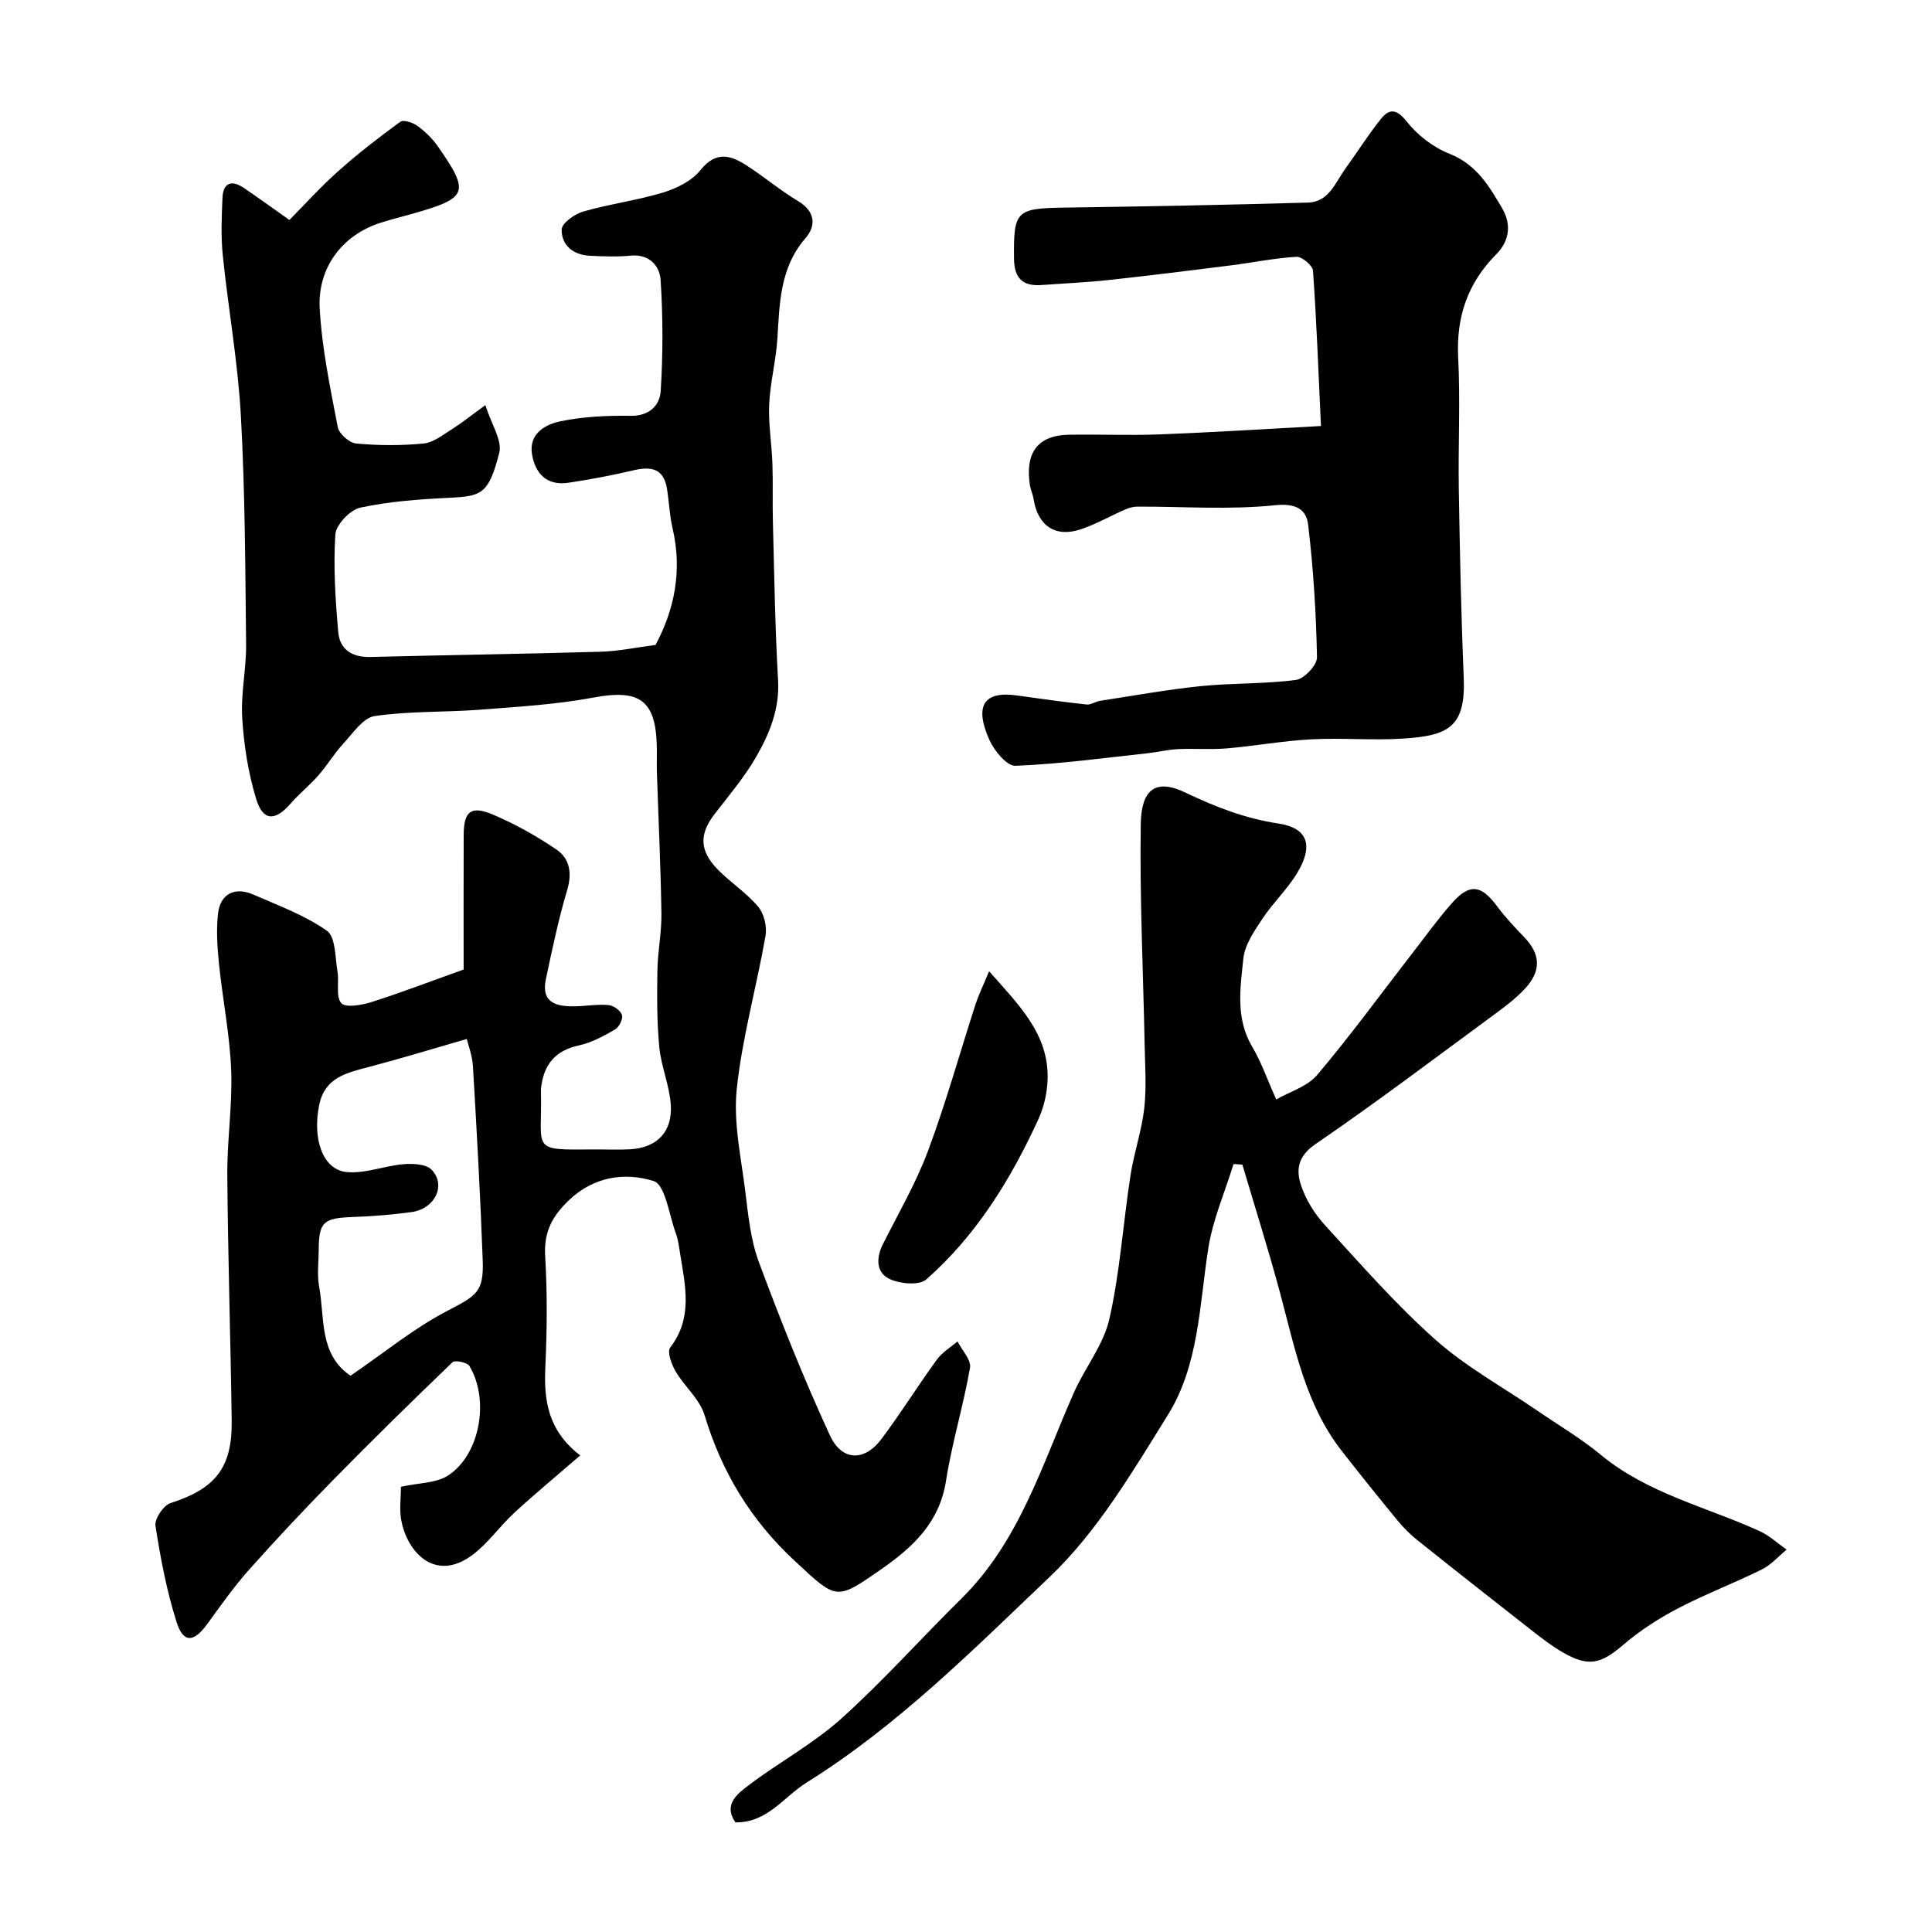
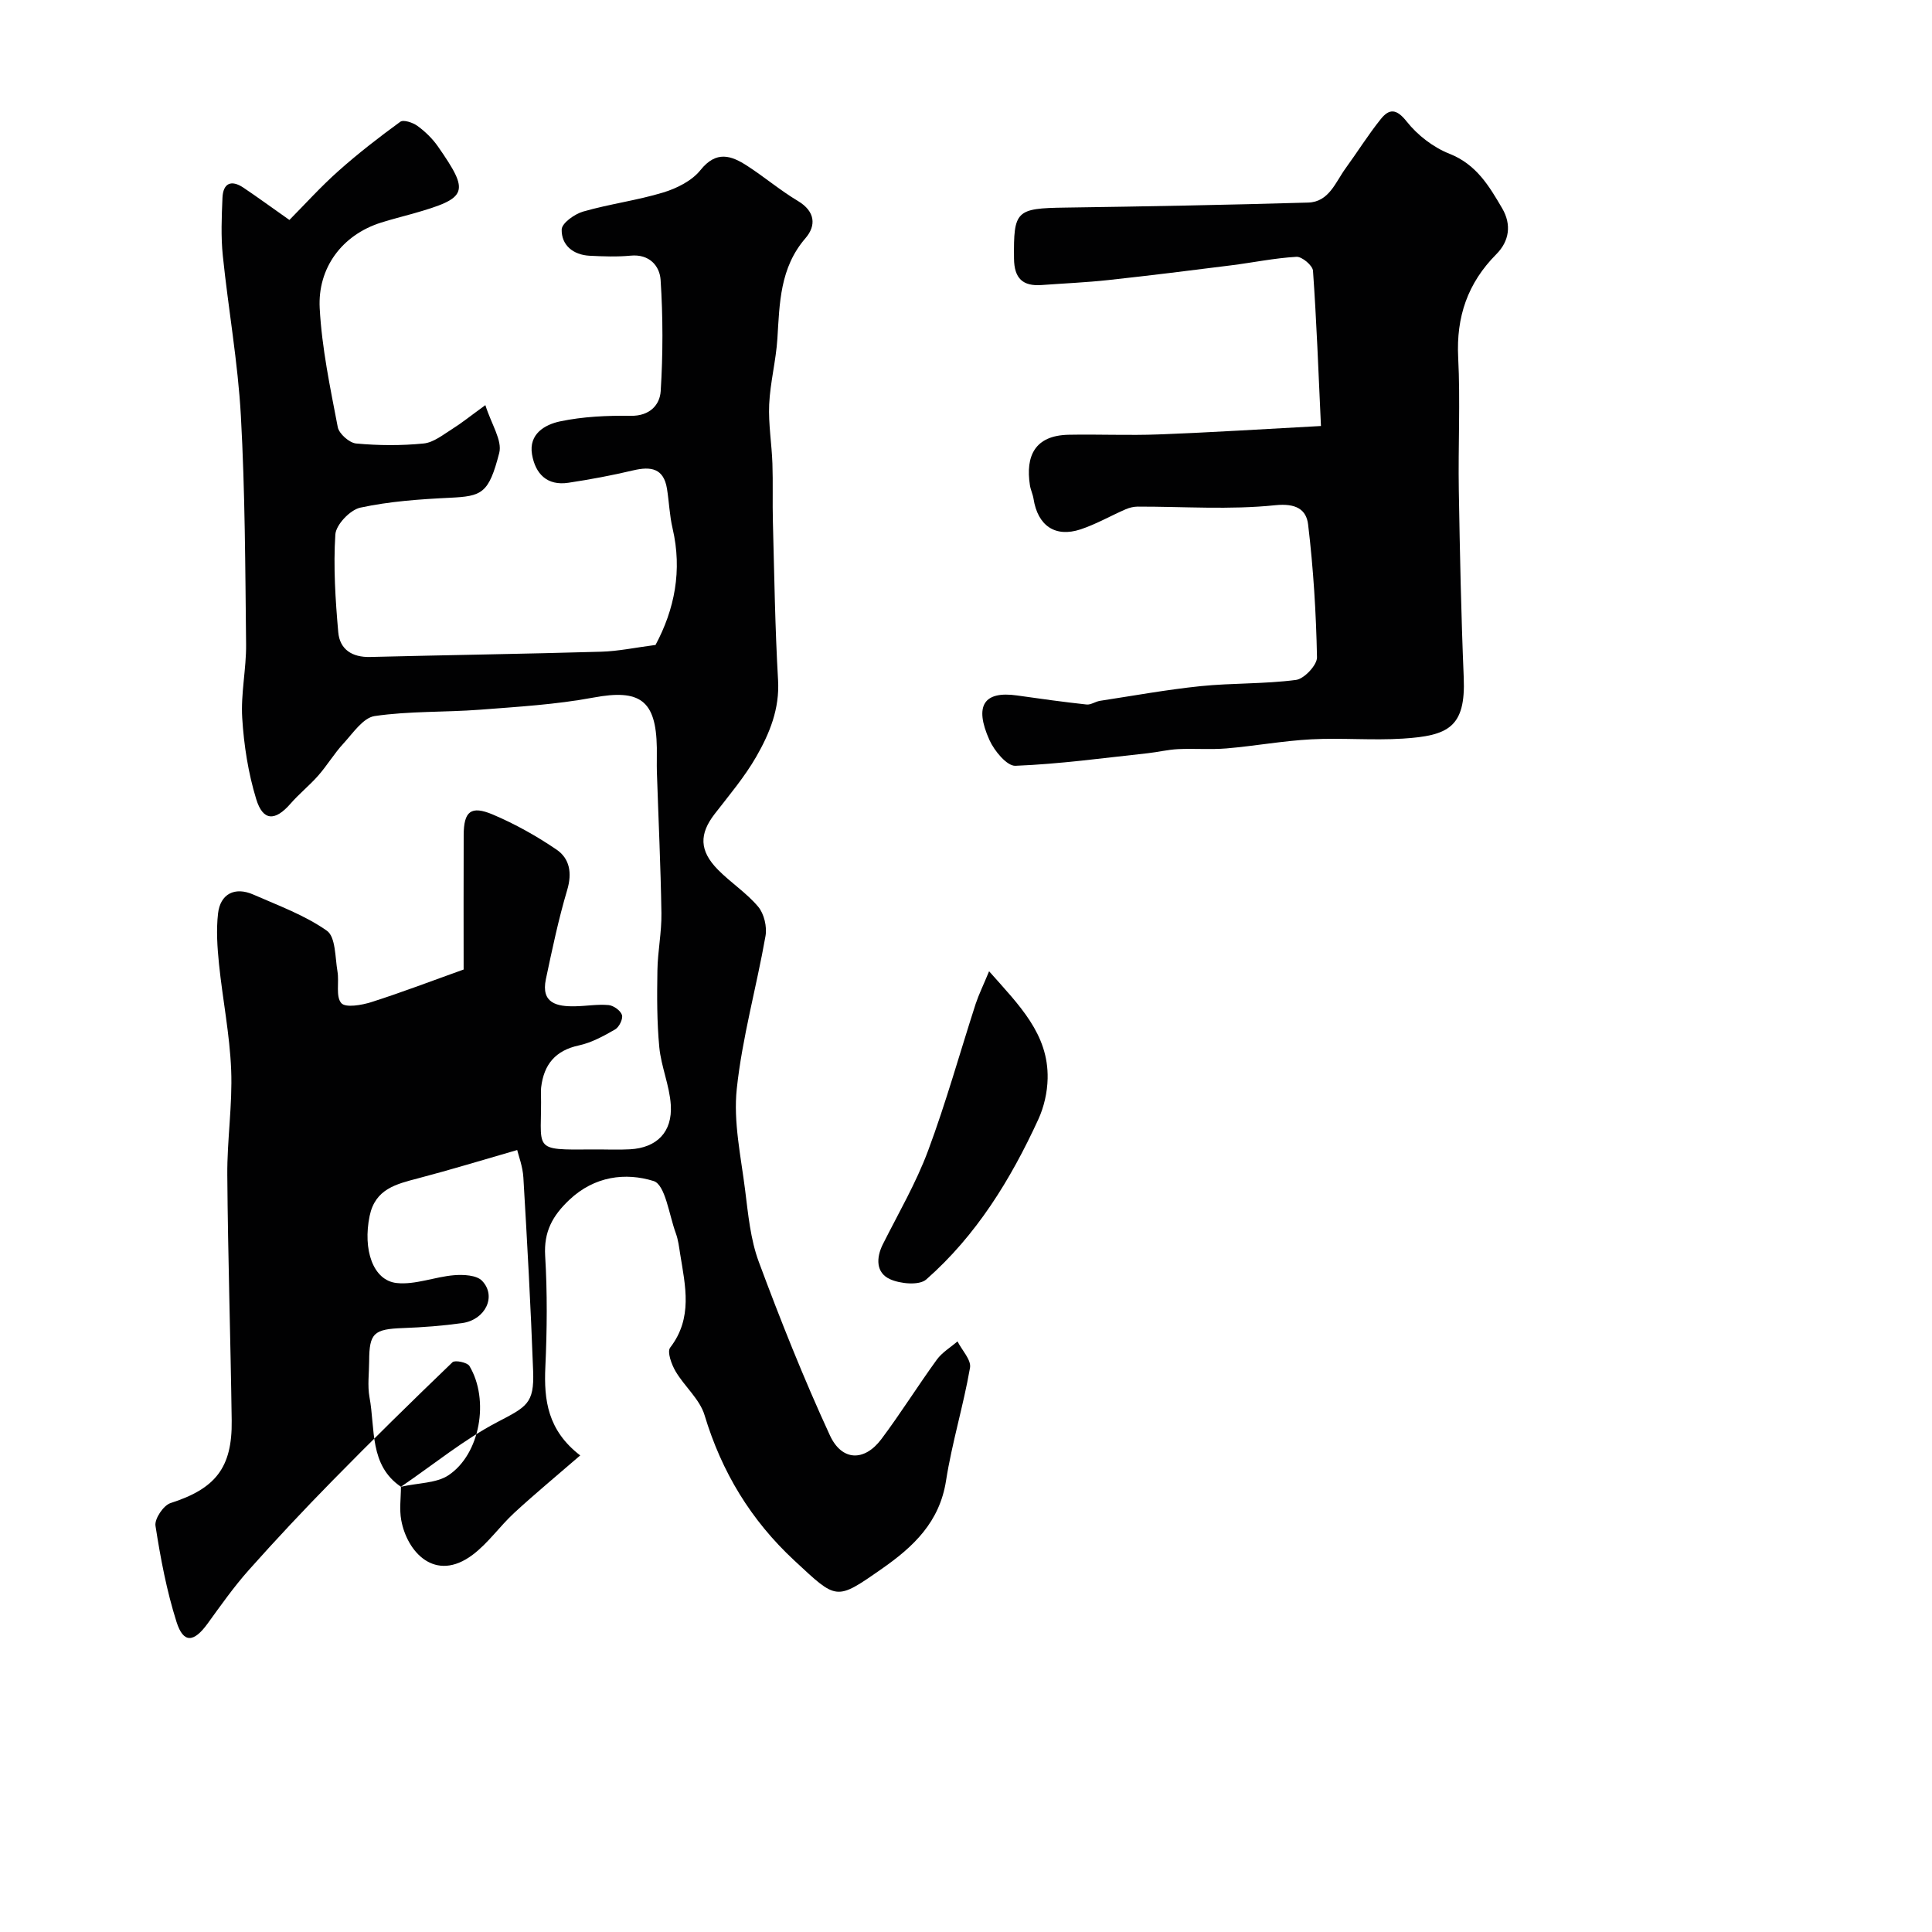
<svg xmlns="http://www.w3.org/2000/svg" enable-background="new 0 0 400 400" viewBox="0 0 400 400">
  <g fill="#010102">
-     <path d="m83.01 307.82c3.69-.83 7.33-.73 9.82-2.37 6.58-4.36 8.55-15.63 4.36-22.64-.44-.74-2.99-1.26-3.5-.78-8.39 8.06-16.7 16.21-24.85 24.52-5.92 6.03-11.71 12.2-17.32 18.5-3.09 3.47-5.79 7.3-8.52 11.07-2.87 3.97-5.03 4.16-6.45-.31-2.05-6.46-3.32-13.21-4.36-19.92-.22-1.42 1.65-4.22 3.11-4.69 9.26-2.97 12.8-7.27 12.67-17.08-.23-16.93-.78-33.86-.91-50.8-.06-7.26 1.09-14.55.8-21.8-.29-7.34-1.77-14.62-2.52-21.94-.35-3.45-.59-7-.2-10.43.46-4.1 3.49-5.62 7.31-3.94 5.19 2.28 10.66 4.27 15.23 7.49 1.82 1.28 1.69 5.5 2.19 8.43.38 2.22-.4 5.18.79 6.55.87 1.01 4.24.43 6.24-.21 6.28-2 12.43-4.36 19.09-6.74 0-8.87-.03-18.35.01-27.84.02-4.9 1.48-6.17 6.03-4.25 4.6 1.95 9.05 4.44 13.18 7.25 2.74 1.86 3.27 4.85 2.22 8.38-1.8 6.05-3.1 12.26-4.41 18.45-1.05 4.99 2.27 5.7 6.06 5.62 2.31-.04 4.64-.46 6.92-.25 1.03.09 2.48 1.14 2.77 2.05.25.81-.58 2.51-1.41 2.99-2.36 1.36-4.87 2.74-7.5 3.31-4.89 1.05-7.25 3.95-7.82 8.67-.04.33-.05.67-.04 1 .28 12.14-2.37 11.98 10.94 11.87 2.5-.02 5.01.11 7.5-.03 5.53-.31 8.8-3.55 8.44-9.2-.26-4.01-1.99-7.91-2.38-11.93-.5-5.27-.48-10.61-.39-15.91.06-3.95.89-7.89.83-11.83-.15-9.76-.62-19.52-.94-29.28-.05-1.66.02-3.33-.01-5-.16-9.88-3.54-12.17-13.16-10.37-7.72 1.44-15.64 1.9-23.49 2.51-7.25.55-14.59.26-21.76 1.31-2.4.35-4.51 3.55-6.48 5.69-1.9 2.05-3.35 4.51-5.2 6.62-1.8 2.05-3.97 3.78-5.76 5.84-3.17 3.64-5.7 3.64-7.1-.97-1.65-5.39-2.54-11.12-2.89-16.76-.32-5.06.86-10.2.8-15.29-.17-15.77-.21-31.55-1.08-47.29-.61-11.09-2.6-22.09-3.74-33.16-.41-3.96-.24-8-.07-11.99.13-2.99 1.79-3.79 4.33-2.09 2.85 1.91 5.62 3.94 9.53 6.69 3.17-3.2 6.48-6.88 10.15-10.14 4.07-3.63 8.4-6.98 12.81-10.19.66-.48 2.6.17 3.54.85 1.59 1.16 3.09 2.61 4.22 4.22 6.69 9.61 6.26 10.7-5.15 13.95-2.19.62-4.4 1.16-6.57 1.85-8.15 2.56-13.17 9.44-12.73 17.72.44 8.26 2.18 16.47 3.74 24.63.26 1.37 2.4 3.26 3.8 3.39 4.63.43 9.35.46 13.97 0 2.07-.2 4.05-1.83 5.94-3.01s3.64-2.6 6.85-4.93c1.24 3.95 3.54 7.31 2.87 9.9-2.18 8.46-3.58 8.96-10.29 9.28-6.18.3-12.43.74-18.46 2.04-2.11.45-5.05 3.53-5.18 5.56-.43 6.7.01 13.5.6 20.22.31 3.57 2.86 5.24 6.62 5.14 15.93-.4 31.87-.63 47.79-1.09 3.59-.1 7.16-.87 11.28-1.4 3.93-7.34 5.57-15.4 3.53-24.13-.63-2.68-.72-5.49-1.16-8.22-.68-4.23-3.33-4.66-6.97-3.8-4.43 1.05-8.93 1.89-13.43 2.57-4.42.67-6.85-1.84-7.54-5.87-.72-4.26 2.71-6.18 5.77-6.83 4.78-1.01 9.8-1.23 14.71-1.16 3.89.05 5.98-2.25 6.16-5.12.48-7.65.48-15.38-.02-23.03-.19-2.88-2.33-5.39-6.21-5.01-2.81.27-5.67.16-8.49.02-3.4-.18-5.85-2.18-5.78-5.44.03-1.31 2.67-3.2 4.45-3.71 5.45-1.57 11.15-2.3 16.58-3.95 2.82-.86 5.94-2.42 7.71-4.64 3.28-4.09 6.36-3.03 9.71-.85 3.56 2.31 6.83 5.08 10.46 7.25 3.6 2.15 3.82 5.1 1.56 7.71-5.29 6.12-5.35 13.41-5.81 20.79-.29 4.56-1.49 9.07-1.7 13.62-.18 4.06.53 8.16.67 12.25.14 4.02-.01 8.04.1 12.06.29 10.93.44 21.88 1.07 32.79.34 5.93-1.75 11.01-4.5 15.81-2.43 4.23-5.64 8.02-8.64 11.9-3.19 4.13-3.18 7.58.67 11.5 2.65 2.7 5.94 4.81 8.35 7.68 1.23 1.46 1.86 4.16 1.52 6.07-1.86 10.58-4.82 21.01-5.95 31.65-.73 6.85.86 13.99 1.73 20.96.63 5 1.1 10.19 2.83 14.85 4.5 12.12 9.3 24.16 14.71 35.9 2.49 5.41 7.17 5.47 10.67.8 4.01-5.35 7.55-11.04 11.48-16.45 1.09-1.5 2.83-2.53 4.28-3.78.92 1.83 2.88 3.84 2.59 5.46-1.36 7.84-3.73 15.51-4.96 23.36-1.33 8.58-6.72 13.68-13.29 18.26-9.57 6.68-9.28 6.5-18.11-1.7-9.04-8.4-15.05-18.34-18.6-30.11-1-3.32-4.17-5.95-6.01-9.09-.83-1.42-1.78-4.02-1.11-4.89 4.73-6.14 3.14-12.75 2.07-19.38-.23-1.45-.4-2.94-.9-4.3-1.4-3.8-2.17-10.05-4.6-10.81-5.8-1.81-12.23-1.03-17.43 3.88-3.5 3.31-5.32 6.61-5.02 11.61.46 7.64.39 15.34.04 22.98-.32 6.88.47 13.15 7.22 18.34-4.92 4.26-9.4 7.96-13.66 11.89-3 2.77-5.4 6.27-8.62 8.69-7.76 5.83-13.58-.58-14.78-7.2-.41-2.22-.06-4.61-.06-6.89zm-10.44-22.99c6.92-4.73 13.06-9.78 19.94-13.38 6.07-3.18 7.68-3.82 7.43-10.56-.49-13.36-1.23-26.72-2.02-40.07-.13-2.29-1-4.53-1.28-5.71-7.08 2.04-13.77 4.09-20.52 5.86-4.53 1.19-8.87 2.19-10.03 7.78-1.44 6.95.67 13.38 5.62 13.9 3.84.4 7.87-1.29 11.85-1.62 1.94-.16 4.66-.03 5.8 1.15 3.07 3.19.7 8.08-4.1 8.76-4.06.57-8.16.88-12.26 1.03-6.04.22-6.99 1.03-7.01 6.84-.01 2.5-.37 5.06.07 7.48 1.22 6.54-.08 14.06 6.51 18.54z" />
-     <path d="m152.26 377.31c-2.59-3.74.46-5.97 2.9-7.81 6.24-4.71 13.26-8.5 19.04-13.7 8.68-7.81 16.49-16.59 24.82-24.8 12.09-11.91 16.74-27.81 23.33-42.7 2.29-5.16 6.12-9.86 7.33-15.21 2.2-9.73 2.85-19.81 4.37-29.71.71-4.66 2.31-9.19 2.85-13.86.49-4.3.18-8.71.09-13.07-.3-15.26-1.04-30.52-.81-45.77.1-6.97 2.82-9.66 9.26-6.58 6.21 2.97 12.34 5.36 19.28 6.41 6.14.93 7.22 4.64 3.86 10.21-2.05 3.4-5.04 6.22-7.24 9.54-1.66 2.51-3.61 5.32-3.91 8.16-.65 6.14-1.66 12.47 1.86 18.36 1.8 3.01 2.95 6.41 4.94 10.85 2.74-1.58 6.41-2.64 8.47-5.07 6.76-7.97 12.93-16.45 19.34-24.72 2.81-3.62 5.49-7.36 8.51-10.8 3.7-4.22 6.11-3.87 9.43.62 1.66 2.24 3.59 4.29 5.53 6.3 3.48 3.61 3.68 7.06.12 10.84-1.79 1.9-3.91 3.52-6.02 5.07-12.37 9.09-24.62 18.36-37.29 27.03-3.6 2.46-3.99 5.27-3.01 8.33.97 3.02 2.79 6 4.94 8.35 7.43 8.13 14.72 16.48 22.93 23.78 6.35 5.64 13.99 9.83 21.06 14.67 4.43 3.04 9.1 5.79 13.22 9.2 9.7 8.01 21.83 10.74 32.89 15.79 2.01.92 3.71 2.53 5.55 3.82-1.7 1.39-3.22 3.16-5.15 4.11-5.69 2.82-11.67 5.08-17.29 8.02-3.98 2.08-7.87 4.57-11.28 7.49-4.76 4.08-7.28 4.76-12.75 1.57-2.24-1.31-4.32-2.92-6.38-4.53-7.93-6.2-15.84-12.43-23.7-18.71-1.48-1.18-2.83-2.57-4.04-4.03-3.9-4.74-7.75-9.53-11.52-14.37-7.57-9.69-9.74-21.48-12.83-32.95-2.38-8.83-5.15-17.55-7.74-26.32-.61-.04-1.22-.08-1.83-.12-1.79 5.82-4.3 11.53-5.23 17.48-1.84 11.76-1.94 24.13-8.35 34.45-7.31 11.75-14.59 24.14-24.47 33.54-15.88 15.11-31.5 30.84-50.36 42.6-4.76 2.98-8.08 8.31-14.72 8.24z" />
+     <path d="m83.01 307.82c3.69-.83 7.33-.73 9.82-2.37 6.58-4.36 8.55-15.63 4.36-22.64-.44-.74-2.99-1.26-3.5-.78-8.39 8.06-16.7 16.21-24.85 24.52-5.92 6.03-11.71 12.2-17.32 18.5-3.09 3.47-5.79 7.3-8.52 11.07-2.87 3.97-5.03 4.16-6.45-.31-2.05-6.46-3.32-13.21-4.36-19.92-.22-1.42 1.65-4.22 3.11-4.69 9.26-2.97 12.8-7.27 12.67-17.08-.23-16.93-.78-33.86-.91-50.8-.06-7.26 1.09-14.55.8-21.8-.29-7.34-1.77-14.62-2.52-21.94-.35-3.45-.59-7-.2-10.43.46-4.1 3.49-5.62 7.31-3.94 5.19 2.28 10.66 4.27 15.23 7.49 1.82 1.28 1.69 5.5 2.19 8.43.38 2.22-.4 5.18.79 6.55.87 1.01 4.24.43 6.24-.21 6.28-2 12.43-4.36 19.09-6.74 0-8.87-.03-18.35.01-27.84.02-4.9 1.48-6.17 6.03-4.25 4.6 1.95 9.05 4.44 13.18 7.25 2.74 1.86 3.27 4.85 2.22 8.38-1.8 6.05-3.1 12.26-4.41 18.45-1.05 4.99 2.27 5.7 6.06 5.62 2.31-.04 4.64-.46 6.92-.25 1.03.09 2.48 1.14 2.77 2.05.25.81-.58 2.51-1.41 2.99-2.36 1.36-4.87 2.74-7.5 3.31-4.89 1.05-7.25 3.95-7.82 8.67-.04.33-.05.67-.04 1 .28 12.14-2.37 11.98 10.94 11.87 2.5-.02 5.01.11 7.5-.03 5.53-.31 8.8-3.55 8.44-9.2-.26-4.01-1.99-7.91-2.38-11.93-.5-5.27-.48-10.61-.39-15.91.06-3.95.89-7.89.83-11.83-.15-9.76-.62-19.52-.94-29.28-.05-1.66.02-3.33-.01-5-.16-9.88-3.54-12.17-13.16-10.37-7.72 1.44-15.64 1.9-23.49 2.51-7.25.55-14.59.26-21.76 1.31-2.4.35-4.51 3.55-6.48 5.69-1.9 2.05-3.35 4.51-5.2 6.62-1.8 2.05-3.97 3.78-5.76 5.84-3.17 3.64-5.7 3.64-7.1-.97-1.65-5.39-2.54-11.12-2.89-16.76-.32-5.06.86-10.2.8-15.29-.17-15.77-.21-31.55-1.08-47.29-.61-11.09-2.6-22.09-3.74-33.16-.41-3.96-.24-8-.07-11.99.13-2.99 1.79-3.79 4.33-2.09 2.85 1.91 5.62 3.94 9.53 6.69 3.17-3.2 6.48-6.88 10.15-10.14 4.07-3.63 8.4-6.98 12.81-10.19.66-.48 2.6.17 3.54.85 1.59 1.16 3.09 2.61 4.22 4.22 6.69 9.61 6.26 10.7-5.15 13.95-2.19.62-4.4 1.16-6.57 1.85-8.15 2.56-13.17 9.44-12.73 17.72.44 8.26 2.18 16.47 3.74 24.63.26 1.37 2.4 3.26 3.8 3.39 4.63.43 9.35.46 13.97 0 2.07-.2 4.05-1.83 5.94-3.01s3.64-2.6 6.85-4.93c1.24 3.95 3.54 7.31 2.87 9.9-2.18 8.46-3.58 8.96-10.29 9.28-6.18.3-12.43.74-18.46 2.04-2.11.45-5.05 3.53-5.18 5.56-.43 6.7.01 13.5.6 20.22.31 3.57 2.86 5.24 6.62 5.14 15.93-.4 31.87-.63 47.79-1.09 3.59-.1 7.16-.87 11.28-1.4 3.93-7.34 5.57-15.4 3.53-24.13-.63-2.68-.72-5.49-1.16-8.22-.68-4.23-3.33-4.66-6.97-3.8-4.43 1.05-8.93 1.89-13.43 2.57-4.42.67-6.85-1.84-7.54-5.87-.72-4.26 2.71-6.18 5.77-6.83 4.78-1.01 9.8-1.23 14.71-1.16 3.89.05 5.98-2.25 6.16-5.12.48-7.65.48-15.38-.02-23.03-.19-2.88-2.33-5.39-6.21-5.01-2.81.27-5.67.16-8.49.02-3.4-.18-5.85-2.18-5.78-5.44.03-1.31 2.67-3.2 4.45-3.71 5.45-1.57 11.15-2.3 16.58-3.95 2.82-.86 5.94-2.42 7.71-4.64 3.28-4.09 6.36-3.03 9.71-.85 3.56 2.31 6.83 5.08 10.46 7.25 3.6 2.15 3.82 5.1 1.56 7.71-5.29 6.12-5.35 13.41-5.81 20.79-.29 4.56-1.49 9.07-1.7 13.62-.18 4.06.53 8.16.67 12.25.14 4.02-.01 8.04.1 12.06.29 10.93.44 21.88 1.07 32.79.34 5.93-1.75 11.01-4.5 15.81-2.43 4.23-5.64 8.02-8.64 11.9-3.19 4.13-3.18 7.58.67 11.5 2.65 2.7 5.94 4.81 8.35 7.68 1.23 1.46 1.86 4.16 1.52 6.07-1.86 10.58-4.82 21.01-5.95 31.65-.73 6.85.86 13.99 1.73 20.96.63 5 1.1 10.19 2.83 14.85 4.5 12.12 9.3 24.16 14.71 35.9 2.49 5.41 7.17 5.47 10.67.8 4.01-5.35 7.55-11.04 11.48-16.45 1.09-1.5 2.83-2.53 4.28-3.78.92 1.83 2.88 3.84 2.59 5.46-1.36 7.84-3.73 15.51-4.96 23.36-1.33 8.58-6.72 13.68-13.29 18.26-9.57 6.68-9.28 6.5-18.11-1.7-9.04-8.4-15.05-18.34-18.6-30.11-1-3.32-4.17-5.95-6.01-9.09-.83-1.42-1.78-4.02-1.11-4.89 4.73-6.14 3.14-12.75 2.07-19.38-.23-1.45-.4-2.94-.9-4.3-1.4-3.8-2.17-10.05-4.6-10.81-5.8-1.81-12.23-1.03-17.43 3.88-3.5 3.31-5.32 6.61-5.02 11.61.46 7.64.39 15.34.04 22.98-.32 6.88.47 13.15 7.22 18.34-4.92 4.26-9.4 7.96-13.66 11.89-3 2.77-5.4 6.27-8.62 8.69-7.76 5.83-13.58-.58-14.78-7.2-.41-2.22-.06-4.61-.06-6.89zc6.92-4.73 13.06-9.78 19.94-13.38 6.07-3.18 7.68-3.82 7.43-10.56-.49-13.36-1.23-26.72-2.02-40.07-.13-2.29-1-4.53-1.28-5.71-7.08 2.04-13.77 4.09-20.52 5.86-4.53 1.19-8.87 2.19-10.03 7.78-1.44 6.95.67 13.38 5.62 13.9 3.84.4 7.87-1.29 11.85-1.62 1.94-.16 4.66-.03 5.8 1.15 3.07 3.19.7 8.08-4.1 8.76-4.06.57-8.16.88-12.26 1.03-6.04.22-6.99 1.03-7.01 6.84-.01 2.5-.37 5.06.07 7.48 1.22 6.54-.08 14.06 6.51 18.54z" />
    <path d="m273.49 88.2c-.53-11.36-.91-21.77-1.65-32.15-.08-1.09-2.29-2.95-3.42-2.88-4.54.26-9.03 1.2-13.56 1.77-8.45 1.07-16.9 2.12-25.37 3.04-4.58.5-9.19.69-13.79 1.03-3.95.3-5.72-1.37-5.76-5.48-.1-9.91.4-10.41 10.6-10.55 16.77-.24 33.54-.55 50.3-1.04 4.32-.12 5.66-4.23 7.77-7.12 2.45-3.37 4.66-6.92 7.26-10.16 1.77-2.21 3.25-2.18 5.38.51 2.24 2.83 5.51 5.35 8.86 6.67 5.56 2.2 8.2 6.68 10.9 11.29 1.97 3.37 1.49 6.79-1.22 9.51-5.92 5.96-8.31 12.94-7.89 21.35.46 9.14-.02 18.33.13 27.49.22 12.94.48 25.87 1.02 38.8.43 10.32-3.23 12.04-12.58 12.64-6.31.4-12.67-.18-18.99.15-5.85.31-11.67 1.38-17.52 1.88-3.33.28-6.71-.01-10.06.15-2.11.1-4.19.62-6.29.85-9.12.98-18.23 2.24-27.38 2.6-1.76.07-4.37-3.1-5.37-5.32-3.25-7.23-1.07-10.21 5.72-9.24 4.79.68 9.58 1.35 14.38 1.87.88.1 1.83-.61 2.77-.76 6.94-1.06 13.86-2.32 20.83-3.04 6.57-.67 13.23-.43 19.77-1.29 1.69-.22 4.37-3.08 4.34-4.68-.18-9.18-.75-18.38-1.84-27.5-.37-3.09-2.48-4.44-6.81-3.99-9.4.98-18.98.27-28.48.29-.83 0-1.71.22-2.48.55-3.13 1.36-6.12 3.09-9.34 4.16-5.27 1.74-8.87-.77-9.74-6.34-.15-.95-.61-1.86-.75-2.82-.92-6.01.99-10.3 8.05-10.43 6.22-.12 12.45.17 18.66-.07 10.84-.41 21.67-1.1 33.55-1.74z" />
    <path d="m204.78 201.09c6.22 7.03 12.32 12.98 12.12 22.22-.06 2.85-.75 5.89-1.94 8.47-5.71 12.43-12.83 24.01-23.19 33.12-1.45 1.28-5.4.91-7.55-.08-2.84-1.32-2.87-4.34-1.43-7.22 3.22-6.41 6.87-12.67 9.36-19.36 3.72-9.98 6.58-20.29 9.86-30.43.66-1.97 1.59-3.85 2.77-6.72z" />
  </g>
</svg>